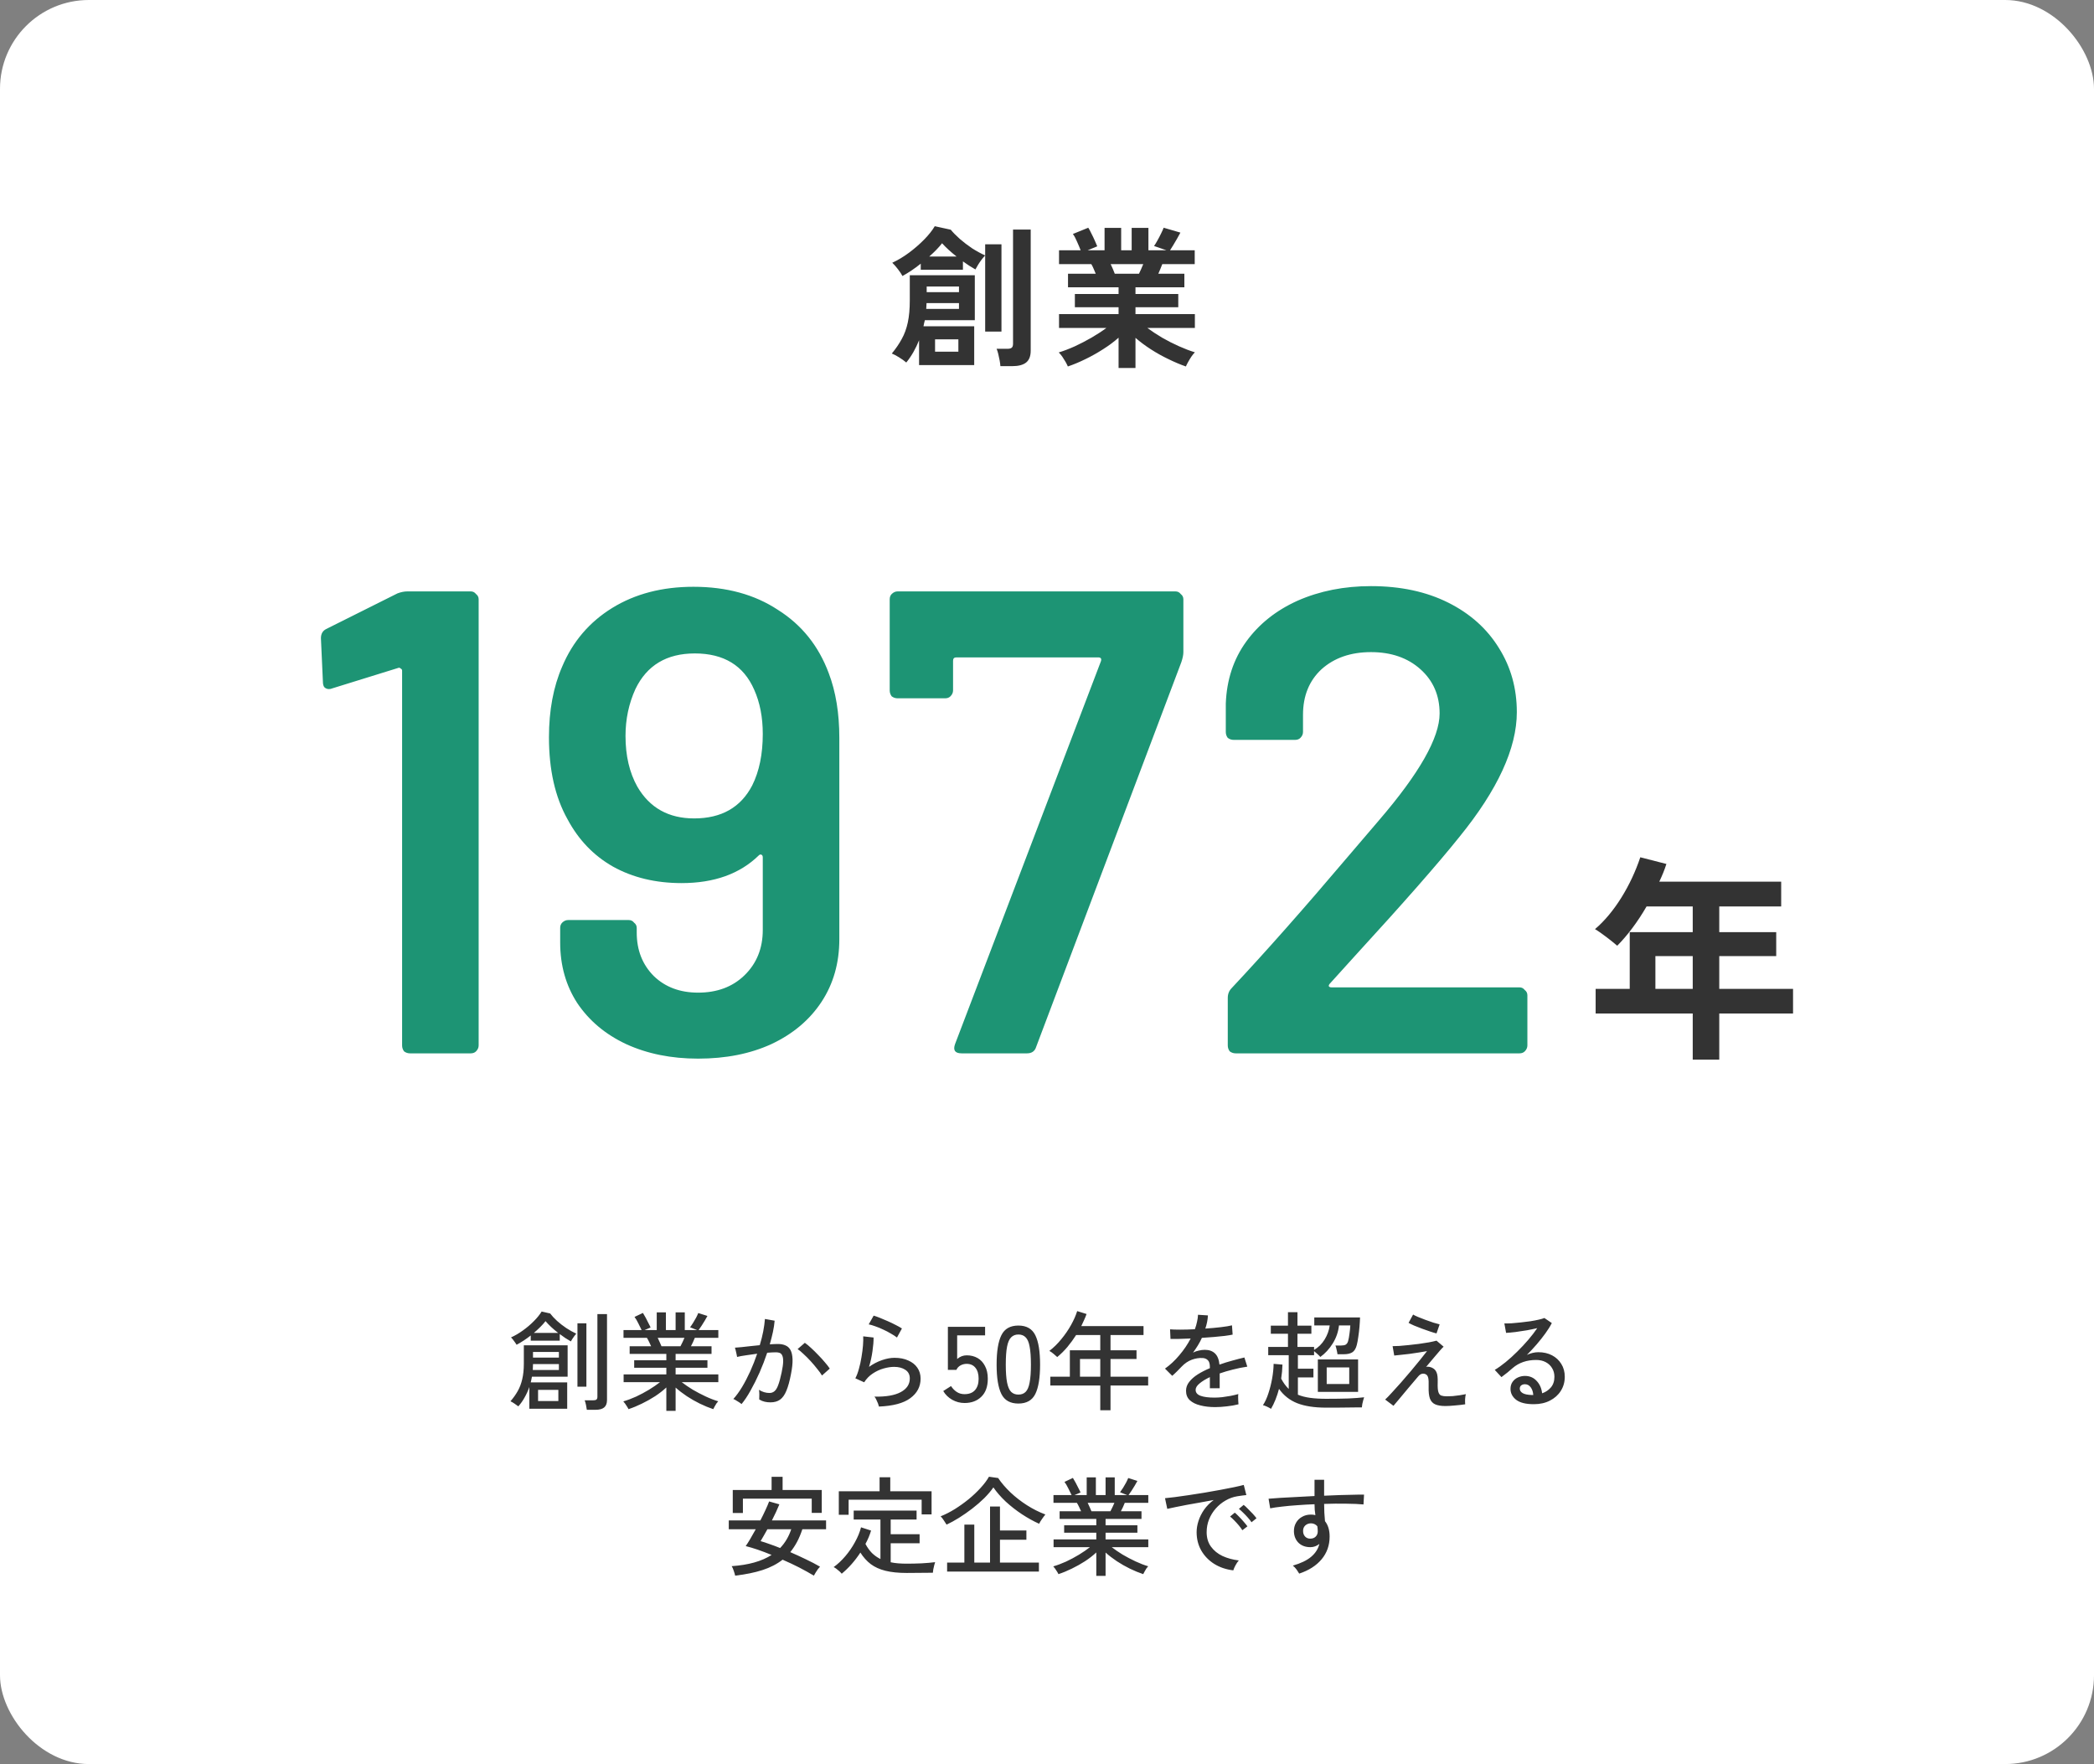
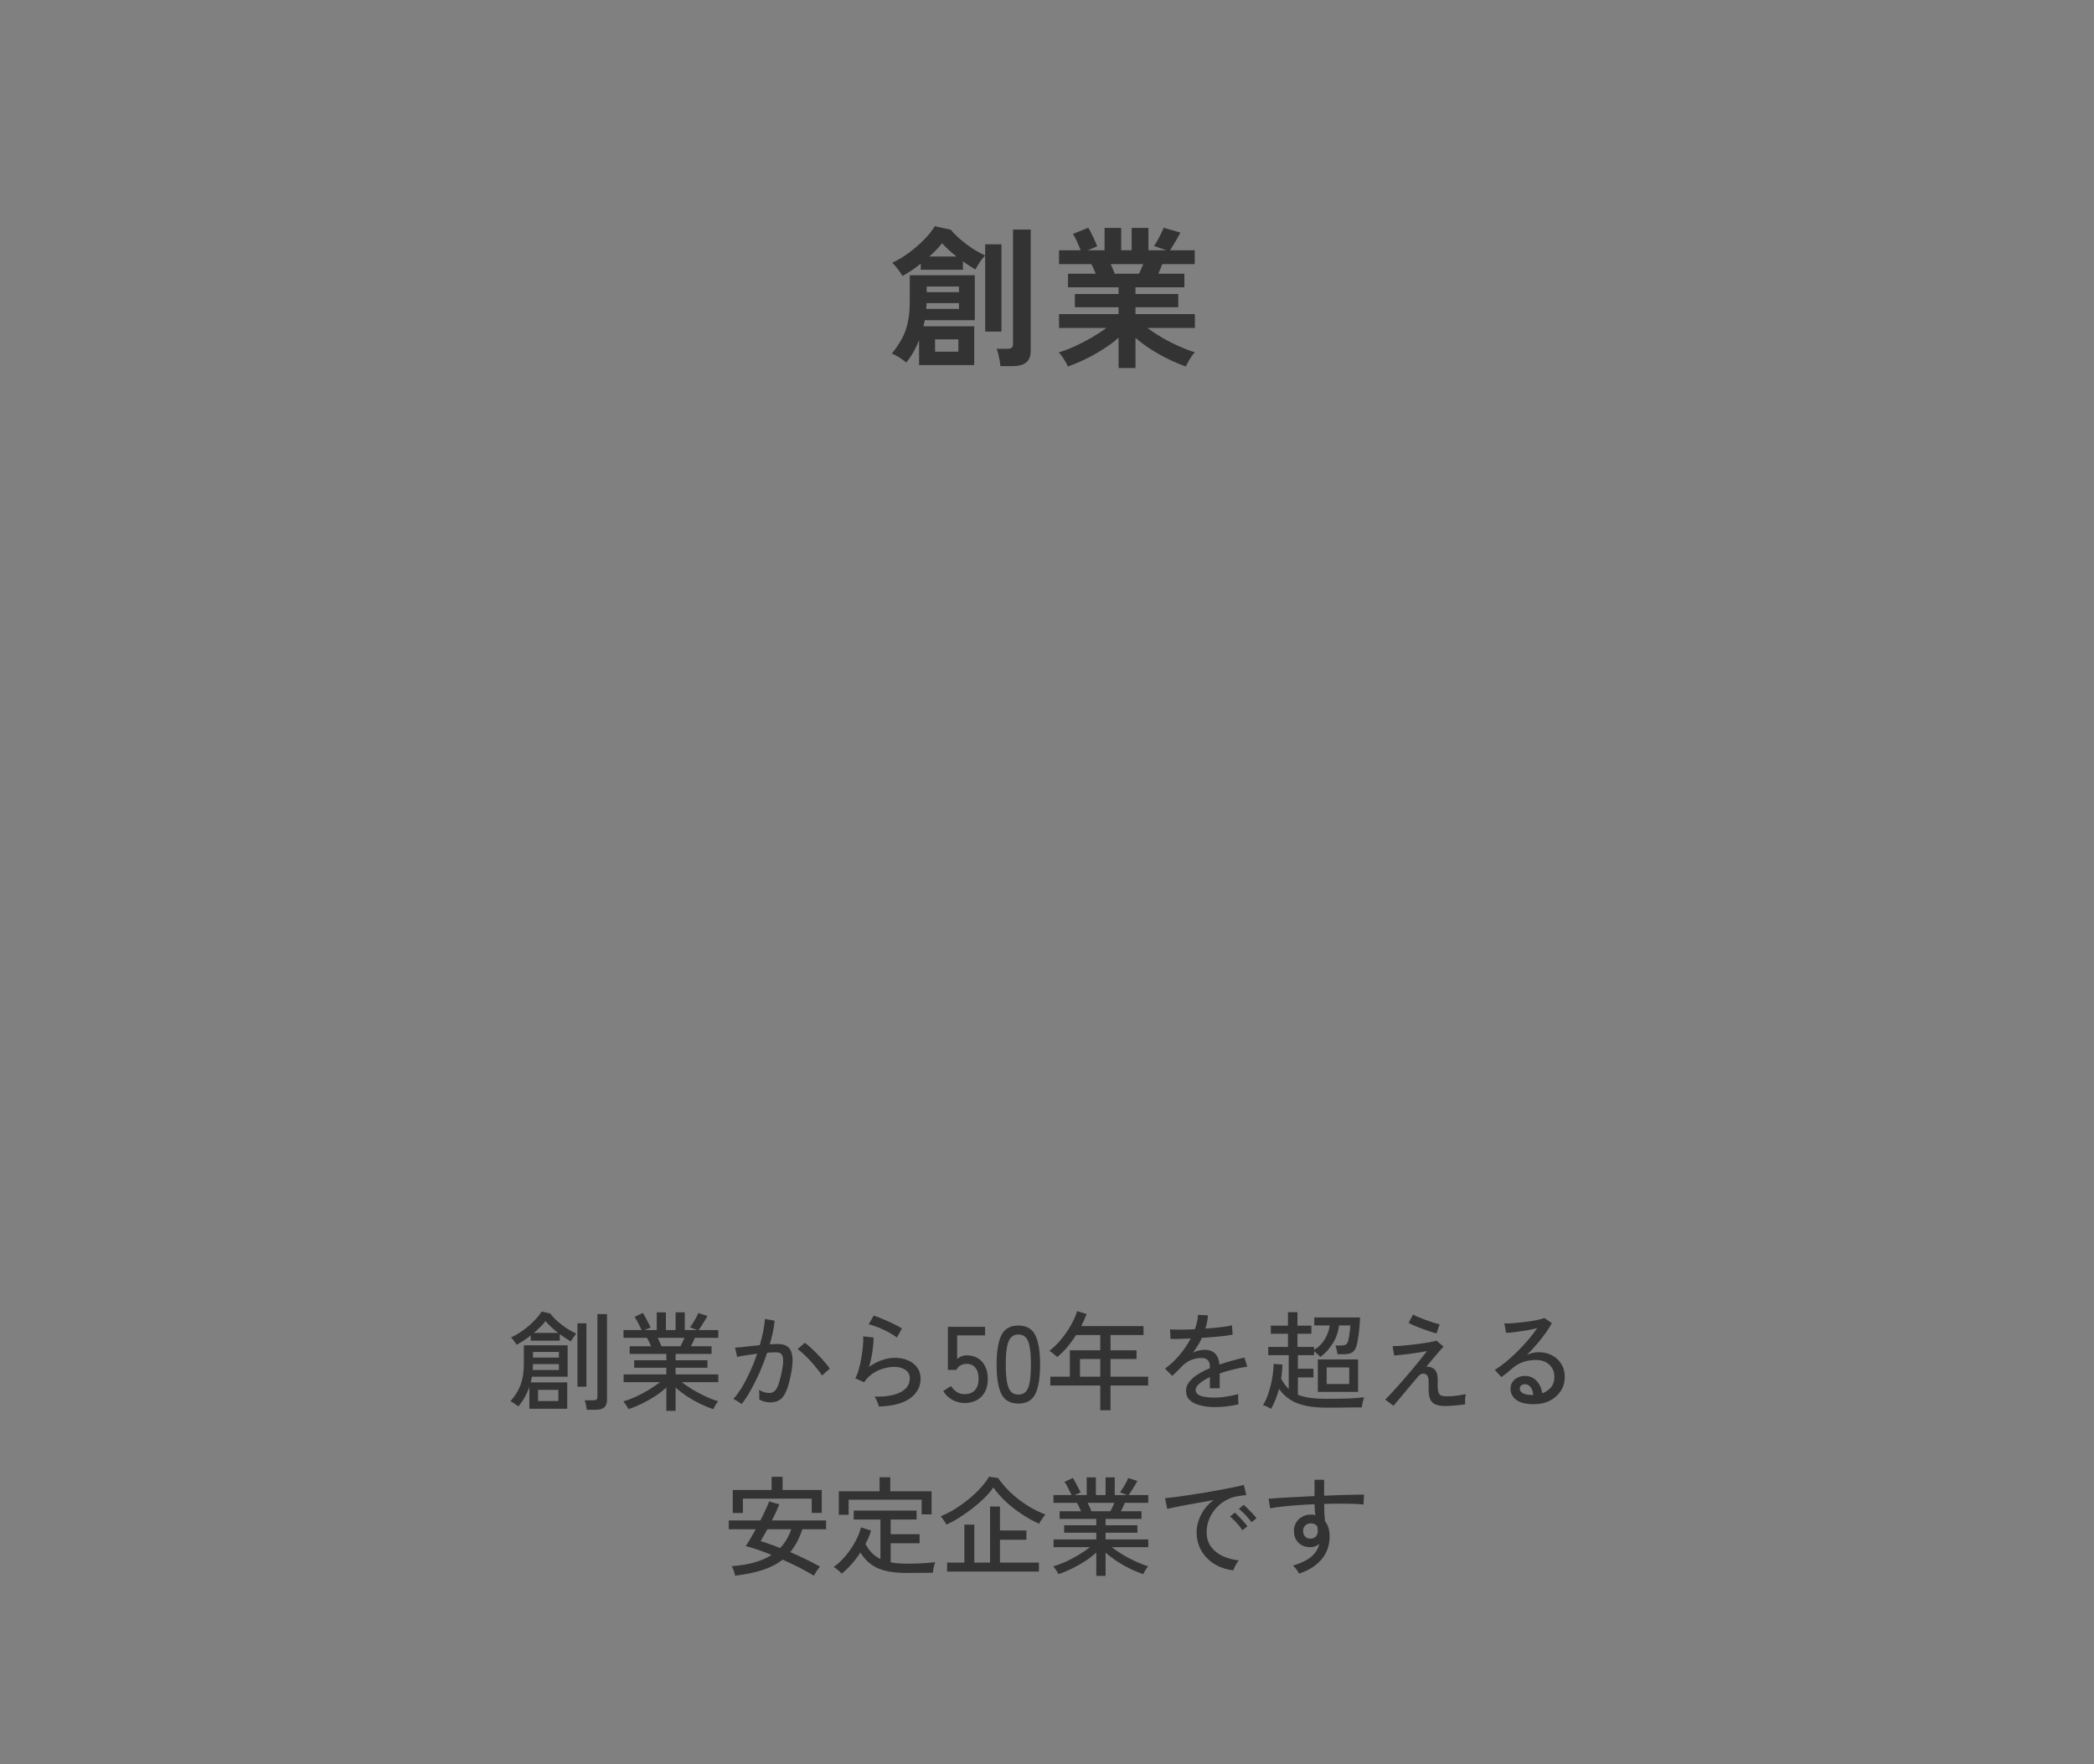
<svg xmlns="http://www.w3.org/2000/svg" width="330" height="278" viewBox="0 0 330 278" fill="none">
  <rect x="0" y="0" width="330" height="278" fill="#808080" stroke="none" />
-   <rect width="330" height="278" rx="14" fill="white" />
  <path d="M83.42 222.003V218.586C83.227 219.141 82.983 219.68 82.689 220.201C82.405 220.722 82.071 221.198 81.686 221.629C81.527 221.504 81.312 221.351 81.04 221.17C80.779 221 80.581 220.887 80.445 220.83C80.898 220.309 81.278 219.776 81.584 219.232C81.901 218.677 82.139 218.053 82.298 217.362C82.468 216.659 82.553 215.838 82.553 214.897V212.007H89.455V216.954H83.828C83.805 217.101 83.777 217.249 83.743 217.396C83.709 217.543 83.675 217.696 83.641 217.855H89.387V222.003H83.42ZM81.414 211.922C81.368 211.831 81.289 211.712 81.176 211.565C81.062 211.406 80.949 211.253 80.836 211.106C80.722 210.959 80.62 210.845 80.53 210.766C81.164 210.483 81.793 210.114 82.417 209.661C83.051 209.208 83.624 208.72 84.134 208.199C84.655 207.678 85.063 207.173 85.358 206.686L86.701 206.992C86.984 207.366 87.347 207.757 87.789 208.165C88.231 208.562 88.712 208.936 89.234 209.287C89.766 209.638 90.293 209.933 90.815 210.171C90.747 210.25 90.65 210.369 90.526 210.528C90.412 210.687 90.299 210.851 90.186 211.021C90.084 211.18 90.01 211.304 89.965 211.395C89.681 211.236 89.392 211.061 89.098 210.868C88.803 210.664 88.508 210.454 88.214 210.239V211.276H83.641V210.46C82.904 211.038 82.162 211.525 81.414 211.922ZM92.481 222.173C92.458 221.969 92.413 221.708 92.345 221.391C92.277 221.085 92.209 220.847 92.141 220.677H93.501C93.727 220.677 93.892 220.637 93.994 220.558C94.096 220.479 94.147 220.331 94.147 220.116V207.094H95.66V220.626C95.66 221.159 95.512 221.55 95.218 221.799C94.923 222.048 94.47 222.173 93.858 222.173H92.481ZM91.002 218.535V208.539H92.413V218.535H91.002ZM84.797 220.796H87.993V219.028H84.797V220.796ZM83.964 215.9H88.078V214.965H83.998C83.998 215.124 83.992 215.282 83.981 215.441C83.981 215.588 83.975 215.741 83.964 215.9ZM83.998 213.945H88.078V213.061H83.998V213.945ZM84.134 210.052H87.959C87.177 209.451 86.514 208.834 85.97 208.199C85.754 208.482 85.488 208.783 85.171 209.1C84.853 209.417 84.508 209.735 84.134 210.052ZM105.01 222.343V218.654C104.5 219.13 103.91 219.589 103.242 220.031C102.573 220.462 101.876 220.853 101.151 221.204C100.437 221.555 99.734 221.844 99.043 222.071C99.009 221.98 98.941 221.856 98.839 221.697C98.737 221.538 98.629 221.374 98.516 221.204C98.402 221.045 98.306 220.926 98.227 220.847C98.861 220.666 99.53 220.416 100.233 220.099C100.935 219.77 101.615 219.408 102.273 219.011C102.941 218.603 103.519 218.206 104.007 217.821H98.278V216.597H105.01V215.543H99.944V214.37H105.01V213.367H99.23V212.16H102.613C102.511 211.933 102.403 211.701 102.29 211.463C102.176 211.225 102.063 211.015 101.95 210.834H98.261V209.61H101.117C100.969 209.315 100.794 208.958 100.59 208.539C100.386 208.12 100.187 207.785 99.995 207.536L101.321 206.907C101.457 207.122 101.604 207.377 101.763 207.672C101.921 207.967 102.069 208.256 102.205 208.539C102.352 208.811 102.46 209.032 102.528 209.202L101.576 209.61H103.497V206.822H104.942V209.61H106.472V206.822H107.917V209.61H109.872L108.75 209.168C108.897 208.975 109.056 208.743 109.226 208.471C109.396 208.199 109.554 207.927 109.702 207.655C109.849 207.372 109.962 207.128 110.042 206.924L111.487 207.383C111.373 207.598 111.232 207.848 111.062 208.131C110.892 208.403 110.722 208.675 110.552 208.947C110.382 209.208 110.229 209.429 110.093 209.61H113.204V210.834H109.498C109.418 211.049 109.322 211.276 109.209 211.514C109.095 211.741 108.988 211.956 108.886 212.16H112.133V213.367H106.472V214.37H111.487V215.543H106.472V216.597H113.204V217.821H107.441C107.939 218.206 108.512 218.597 109.158 218.994C109.815 219.379 110.495 219.736 111.198 220.065C111.9 220.394 112.563 220.649 113.187 220.83C113.107 220.909 113.011 221.028 112.898 221.187C112.796 221.357 112.699 221.521 112.609 221.68C112.518 221.85 112.45 221.98 112.405 222.071C111.725 221.844 111.022 221.555 110.297 221.204C109.583 220.853 108.897 220.462 108.24 220.031C107.582 219.589 106.993 219.136 106.472 218.671V222.343H105.01ZM104.245 212.16H107.237C107.339 211.967 107.446 211.752 107.56 211.514C107.673 211.276 107.775 211.049 107.866 210.834H103.65C103.763 211.061 103.871 211.293 103.973 211.531C104.086 211.769 104.177 211.979 104.245 212.16ZM116.859 221.272C116.791 221.204 116.672 221.113 116.502 221C116.332 220.887 116.156 220.779 115.975 220.677C115.805 220.564 115.669 220.496 115.567 220.473C116.031 219.963 116.49 219.334 116.944 218.586C117.397 217.827 117.828 216.999 118.236 216.104C118.644 215.197 119.006 214.274 119.324 213.333C118.712 213.412 118.117 213.497 117.539 213.588C116.972 213.667 116.513 213.752 116.162 213.843C116.15 213.741 116.122 213.594 116.077 213.401C116.043 213.197 115.997 212.999 115.941 212.806C115.895 212.602 115.856 212.46 115.822 212.381C116.094 212.358 116.439 212.33 116.859 212.296C117.278 212.251 117.737 212.2 118.236 212.143C118.734 212.086 119.233 212.035 119.732 211.99C119.958 211.253 120.14 210.534 120.276 209.831C120.412 209.128 120.502 208.471 120.548 207.859L122.078 208.131C122.032 208.686 121.942 209.281 121.806 209.916C121.67 210.539 121.505 211.185 121.313 211.854C121.845 211.82 122.282 211.803 122.622 211.803C123.064 211.803 123.449 211.877 123.778 212.024C124.118 212.16 124.384 212.404 124.577 212.755C124.769 213.106 124.877 213.594 124.9 214.217C124.922 214.829 124.837 215.617 124.645 216.58C124.441 217.657 124.203 218.518 123.931 219.164C123.67 219.81 123.336 220.28 122.928 220.575C122.531 220.858 122.027 221 121.415 221C121.097 221 120.791 220.966 120.497 220.898C120.202 220.83 119.919 220.711 119.647 220.541C119.658 220.337 119.664 220.082 119.664 219.776C119.664 219.47 119.647 219.221 119.613 219.028C120.145 219.357 120.695 219.521 121.262 219.521C121.568 219.521 121.828 219.43 122.044 219.249C122.27 219.068 122.469 218.745 122.639 218.28C122.82 217.804 123.001 217.135 123.183 216.274C123.33 215.571 123.409 215.01 123.421 214.591C123.432 214.172 123.387 213.854 123.285 213.639C123.194 213.424 123.064 213.282 122.894 213.214C122.724 213.146 122.525 213.112 122.299 213.112C122.117 213.112 121.908 213.118 121.67 213.129C121.432 213.14 121.177 213.157 120.905 213.18C120.553 214.234 120.151 215.277 119.698 216.308C119.244 217.328 118.774 218.269 118.287 219.13C117.811 219.991 117.335 220.705 116.859 221.272ZM129.541 216.767C129.359 216.461 129.104 216.11 128.776 215.713C128.458 215.305 128.113 214.897 127.739 214.489C127.365 214.081 126.996 213.713 126.634 213.384C126.282 213.044 125.971 212.783 125.699 212.602L126.838 211.616C127.132 211.82 127.461 212.092 127.824 212.432C128.198 212.772 128.572 213.14 128.946 213.537C129.331 213.922 129.682 214.308 130 214.693C130.328 215.067 130.583 215.396 130.765 215.679L129.541 216.767ZM138.517 221.663C138.494 221.55 138.443 221.385 138.364 221.17C138.284 220.966 138.194 220.762 138.092 220.558C138.001 220.354 137.905 220.201 137.803 220.099C139.627 220.133 141.01 219.895 141.951 219.385C142.903 218.875 143.379 218.155 143.379 217.226C143.379 216.625 143.141 216.172 142.665 215.866C142.2 215.56 141.616 215.407 140.914 215.407C140.404 215.407 139.848 215.492 139.248 215.662C138.647 215.832 138.075 216.098 137.531 216.461C136.998 216.812 136.55 217.271 136.188 217.838L134.794 217.209C135.009 216.812 135.196 216.319 135.355 215.73C135.525 215.141 135.661 214.523 135.763 213.877C135.876 213.22 135.955 212.602 136.001 212.024C136.046 211.446 136.057 210.97 136.035 210.596L137.667 210.783C137.678 211.361 137.621 212.075 137.497 212.925C137.383 213.764 137.202 214.591 136.953 215.407C137.587 214.954 138.262 214.602 138.976 214.353C139.69 214.104 140.353 213.979 140.965 213.979C141.803 213.979 142.529 214.121 143.141 214.404C143.764 214.676 144.24 215.056 144.569 215.543C144.909 216.03 145.079 216.603 145.079 217.26C145.079 218.518 144.54 219.544 143.464 220.337C142.398 221.13 140.749 221.572 138.517 221.663ZM141.356 210.783C141.095 210.579 140.772 210.369 140.387 210.154C140.013 209.927 139.61 209.718 139.18 209.525C138.76 209.321 138.347 209.151 137.939 209.015C137.542 208.868 137.196 208.766 136.902 208.709L137.684 207.332C137.956 207.411 138.29 207.53 138.687 207.689C139.083 207.848 139.497 208.023 139.928 208.216C140.37 208.409 140.783 208.607 141.169 208.811C141.554 209.004 141.877 209.185 142.138 209.355L141.356 210.783ZM151.998 221.102C151.318 221.102 150.672 220.932 150.06 220.592C149.459 220.252 148.989 219.793 148.649 219.215L149.873 218.433C150.133 218.83 150.439 219.141 150.791 219.368C151.142 219.595 151.544 219.708 151.998 219.708C152.723 219.708 153.273 219.498 153.647 219.079C154.032 218.648 154.225 218.048 154.225 217.277C154.225 216.529 154.055 215.951 153.715 215.543C153.386 215.135 152.927 214.931 152.338 214.931C151.986 214.931 151.658 215.016 151.352 215.186C151.057 215.356 150.847 215.588 150.723 215.883H149.38V209.1H155.245V210.443H150.842V214.166C151.284 213.781 151.788 213.588 152.355 213.588C152.989 213.588 153.556 213.73 154.055 214.013C154.553 214.296 154.944 214.716 155.228 215.271C155.522 215.815 155.67 216.484 155.67 217.277C155.67 218.512 155.33 219.459 154.65 220.116C153.981 220.773 153.097 221.102 151.998 221.102ZM160.493 221.187C159.201 221.187 158.306 220.683 157.807 219.674C157.309 218.665 157.059 217.124 157.059 215.05C157.059 212.976 157.309 211.435 157.807 210.426C158.306 209.406 159.201 208.896 160.493 208.896C161.774 208.896 162.664 209.406 163.162 210.426C163.661 211.435 163.91 212.976 163.91 215.05C163.91 217.124 163.661 218.665 163.162 219.674C162.664 220.683 161.774 221.187 160.493 221.187ZM160.493 219.776C160.969 219.776 161.349 219.634 161.632 219.351C161.927 219.056 162.137 218.563 162.261 217.872C162.397 217.181 162.465 216.24 162.465 215.05C162.465 213.849 162.397 212.902 162.261 212.211C162.137 211.52 161.927 211.032 161.632 210.749C161.349 210.454 160.969 210.307 160.493 210.307C160.029 210.307 159.649 210.454 159.354 210.749C159.06 211.032 158.844 211.52 158.708 212.211C158.572 212.902 158.504 213.849 158.504 215.05C158.504 216.24 158.572 217.181 158.708 217.872C158.844 218.563 159.06 219.056 159.354 219.351C159.649 219.634 160.029 219.776 160.493 219.776ZM173.395 222.241V218.348H165.524V216.954H168.601V212.789H173.395V210.392H169.587C169.168 211.049 168.709 211.678 168.21 212.279C167.712 212.868 167.179 213.395 166.612 213.86C166.476 213.735 166.289 213.571 166.051 213.367C165.813 213.163 165.587 213.004 165.371 212.891C166.051 212.37 166.68 211.752 167.258 211.038C167.848 210.324 168.358 209.582 168.788 208.811C169.219 208.04 169.542 207.309 169.757 206.618L171.236 207.077C171.123 207.394 170.993 207.712 170.845 208.029C170.709 208.346 170.562 208.664 170.403 208.981H180.212V210.392H175.01V212.789H179.107V214.166H175.01V216.954H180.943V218.348H175.01V222.241H173.395ZM170.199 216.954H173.395V214.166H170.199V216.954ZM191.5 221.748C190.628 221.748 189.846 221.657 189.154 221.476C188.463 221.306 187.913 221.034 187.505 220.66C187.109 220.286 186.91 219.793 186.91 219.181C186.91 218.671 187.075 218.206 187.403 217.787C187.732 217.356 188.18 216.96 188.746 216.597C189.324 216.234 189.965 215.906 190.667 215.611V215.424C190.667 214.914 190.56 214.557 190.344 214.353C190.14 214.149 189.874 214.036 189.545 214.013C188.967 213.979 188.389 214.07 187.811 214.285C187.233 214.5 186.706 214.857 186.23 215.356C186.026 215.571 185.783 215.821 185.499 216.104C185.216 216.387 184.961 216.625 184.734 216.818L183.595 215.679C184.4 215.112 185.154 214.41 185.856 213.571C186.57 212.732 187.165 211.854 187.641 210.936C186.95 210.97 186.315 210.993 185.737 211.004C185.171 211.015 184.746 211.015 184.462 211.004L184.394 209.491C184.757 209.525 185.29 209.542 185.992 209.542C186.706 209.542 187.477 209.519 188.304 209.474C188.452 209.077 188.565 208.686 188.644 208.301C188.735 207.916 188.786 207.547 188.797 207.196L190.361 207.298C190.327 207.989 190.191 208.681 189.953 209.372C190.826 209.315 191.642 209.242 192.401 209.151C193.172 209.06 193.756 208.964 194.152 208.862L194.254 210.324C193.937 210.392 193.518 210.46 192.996 210.528C192.486 210.585 191.92 210.641 191.296 210.698C190.684 210.743 190.055 210.789 189.409 210.834C189.239 211.219 189.03 211.616 188.78 212.024C188.531 212.421 188.276 212.8 188.015 213.163C188.287 213.016 188.588 212.908 188.916 212.84C189.256 212.761 189.574 212.721 189.868 212.721C190.537 212.721 191.07 212.908 191.466 213.282C191.863 213.656 192.101 214.245 192.18 215.05C192.849 214.812 193.523 214.602 194.203 214.421C194.895 214.228 195.529 214.064 196.107 213.928L196.566 215.373C195.784 215.486 195.025 215.639 194.288 215.832C193.552 216.013 192.86 216.217 192.214 216.444V218.773H190.667V217.022C189.999 217.339 189.455 217.674 189.035 218.025C188.627 218.365 188.423 218.699 188.423 219.028C188.423 219.459 188.678 219.77 189.188 219.963C189.71 220.156 190.446 220.252 191.398 220.252C191.761 220.252 192.163 220.229 192.605 220.184C193.047 220.127 193.489 220.059 193.931 219.98C194.385 219.889 194.793 219.793 195.155 219.691C195.133 219.793 195.121 219.946 195.121 220.15C195.121 220.343 195.127 220.541 195.138 220.745C195.15 220.949 195.161 221.113 195.172 221.238C195.172 221.272 195.172 221.295 195.172 221.306C194.606 221.453 193.994 221.561 193.336 221.629C192.679 221.708 192.067 221.748 191.5 221.748ZM200.306 222.02C200.17 221.929 199.961 221.816 199.677 221.68C199.405 221.555 199.19 221.476 199.031 221.442C199.36 220.955 199.643 220.343 199.881 219.606C200.131 218.858 200.329 218.076 200.476 217.26C200.624 216.433 200.703 215.656 200.714 214.931L202.108 215.05C202.097 215.424 202.074 215.798 202.04 216.172C202.006 216.535 201.961 216.897 201.904 217.26C202.233 217.895 202.63 218.439 203.094 218.892V213.571H199.864V212.262H202.975V210.188H200.272V208.913H202.975V206.788H204.471V208.913H206.664V210.188H204.471V212.262H207.089V212.738C207.769 212.341 208.325 211.792 208.755 211.089C209.186 210.386 209.452 209.65 209.554 208.879H207.123V207.621H214.331C214.32 208.052 214.292 208.539 214.246 209.083C214.201 209.627 214.139 210.154 214.059 210.664C213.991 211.174 213.912 211.605 213.821 211.956C213.674 212.534 213.43 212.925 213.09 213.129C212.762 213.322 212.32 213.418 211.764 213.418H210.778C210.756 213.225 210.71 212.987 210.642 212.704C210.586 212.421 210.523 212.2 210.455 212.041H211.356C211.674 212.041 211.912 211.996 212.07 211.905C212.24 211.803 212.365 211.627 212.444 211.378C212.535 211.061 212.609 210.67 212.665 210.205C212.733 209.74 212.779 209.298 212.801 208.879H211.016C210.903 209.899 210.574 210.845 210.03 211.718C209.486 212.591 208.835 213.299 208.075 213.843C207.985 213.73 207.832 213.577 207.616 213.384C207.412 213.191 207.237 213.038 207.089 212.925V213.571H204.539V215.696H206.987V217.073H204.539V219.793C205.083 220.02 205.718 220.184 206.443 220.286C207.18 220.388 208.03 220.439 208.993 220.439C210.353 220.439 211.521 220.422 212.495 220.388C213.481 220.343 214.309 220.28 214.977 220.201C214.943 220.28 214.898 220.428 214.841 220.643C214.785 220.847 214.734 221.057 214.688 221.272C214.654 221.499 214.632 221.674 214.62 221.799C214.337 221.799 213.969 221.799 213.515 221.799C213.062 221.81 212.575 221.816 212.053 221.816C211.532 221.827 211.005 221.833 210.472 221.833C209.94 221.833 209.447 221.833 208.993 221.833C207.146 221.833 205.627 221.601 204.437 221.136C203.259 220.671 202.301 219.918 201.564 218.875C201.247 220.076 200.828 221.125 200.306 222.02ZM207.684 219.351V214.234H214.025V219.351H207.684ZM209.078 218.11H212.631V215.492H209.078V218.11ZM227.778 221.578C227.121 221.578 226.594 221.493 226.197 221.323C225.801 221.153 225.517 220.847 225.347 220.405C225.189 219.963 225.121 219.345 225.143 218.552C225.166 217.883 225.143 217.407 225.075 217.124C225.007 216.841 224.871 216.654 224.667 216.563C224.237 216.37 223.84 216.495 223.477 216.937C222.933 217.583 222.401 218.212 221.879 218.824C221.369 219.436 220.916 219.98 220.519 220.456C220.123 220.932 219.817 221.295 219.601 221.544L218.292 220.558C218.564 220.309 218.916 219.946 219.346 219.47C219.788 218.994 220.27 218.461 220.791 217.872C221.313 217.283 221.834 216.676 222.355 216.053C222.877 215.43 223.358 214.846 223.8 214.302C224.242 213.758 224.605 213.299 224.888 212.925C224.514 212.993 224.078 213.067 223.579 213.146C223.092 213.225 222.593 213.299 222.083 213.367C221.573 213.424 221.109 213.475 220.689 213.52C220.27 213.565 219.947 213.599 219.72 213.622L219.465 212.143C219.726 212.143 220.077 212.132 220.519 212.109C220.973 212.075 221.466 212.03 221.998 211.973C222.531 211.916 223.069 211.854 223.613 211.786C224.169 211.707 224.684 211.627 225.16 211.548C225.648 211.457 226.056 211.367 226.384 211.276L227.506 212.228C227.382 212.33 227.178 212.545 226.894 212.874C226.611 213.191 226.282 213.577 225.908 214.03C225.534 214.472 225.143 214.937 224.735 215.424C224.871 215.367 225.047 215.362 225.262 215.407C225.489 215.452 225.67 215.52 225.806 215.611C226.078 215.758 226.277 215.991 226.401 216.308C226.537 216.614 226.594 217.147 226.571 217.906C226.549 218.563 226.583 219.045 226.673 219.351C226.764 219.657 226.917 219.85 227.132 219.929C227.359 220.008 227.648 220.048 227.999 220.048C228.271 220.048 228.589 220.037 228.951 220.014C229.325 219.98 229.694 219.935 230.056 219.878C230.43 219.821 230.748 219.765 231.008 219.708C230.952 219.889 230.912 220.15 230.889 220.49C230.878 220.83 230.884 221.102 230.906 221.306C230.396 221.385 229.847 221.448 229.257 221.493C228.668 221.55 228.175 221.578 227.778 221.578ZM226.384 210.137C226.146 210.08 225.823 209.984 225.415 209.848C225.007 209.712 224.571 209.559 224.106 209.389C223.653 209.219 223.234 209.055 222.848 208.896C222.463 208.726 222.174 208.584 221.981 208.471L222.695 207.162C222.854 207.264 223.109 207.389 223.46 207.536C223.812 207.683 224.203 207.836 224.633 207.995C225.064 208.154 225.483 208.301 225.891 208.437C226.299 208.562 226.628 208.652 226.877 208.709L226.384 210.137ZM241.718 221.289C240.46 221.289 239.531 221.057 238.93 220.592C238.341 220.127 238.046 219.555 238.046 218.875C238.046 218.444 238.154 218.076 238.369 217.77C238.585 217.464 238.868 217.232 239.219 217.073C239.571 216.914 239.939 216.835 240.324 216.835C241.072 216.835 241.684 217.096 242.16 217.617C242.648 218.127 242.937 218.779 243.027 219.572C243.571 219.391 244.03 219.085 244.404 218.654C244.778 218.212 244.965 217.651 244.965 216.971C244.965 216.45 244.841 215.991 244.591 215.594C244.353 215.197 244.019 214.886 243.588 214.659C243.158 214.432 242.659 214.319 242.092 214.319C240.608 214.319 239.372 214.744 238.386 215.594C238.182 215.775 237.91 216.008 237.57 216.291C237.23 216.563 236.913 216.807 236.618 217.022L235.564 215.883C236.097 215.566 236.669 215.158 237.281 214.659C237.893 214.16 238.5 213.611 239.1 213.01C239.712 212.409 240.29 211.792 240.834 211.157C241.378 210.522 241.854 209.905 242.262 209.304C241.786 209.417 241.242 209.531 240.63 209.644C240.018 209.746 239.418 209.837 238.828 209.916C238.25 209.984 237.757 210.029 237.349 210.052L237.077 208.556C237.383 208.567 237.763 208.562 238.216 208.539C238.681 208.505 239.168 208.46 239.678 208.403C240.2 208.346 240.704 208.284 241.191 208.216C241.69 208.137 242.132 208.052 242.517 207.961C242.914 207.87 243.203 207.785 243.384 207.706L244.557 208.505C244.297 209.015 243.957 209.559 243.537 210.137C243.129 210.704 242.676 211.276 242.177 211.854C241.679 212.432 241.163 212.987 240.63 213.52C240.891 213.395 241.18 213.293 241.497 213.214C241.815 213.135 242.121 213.095 242.415 213.095C243.243 213.095 243.968 213.259 244.591 213.588C245.215 213.917 245.702 214.37 246.053 214.948C246.416 215.526 246.597 216.2 246.597 216.971C246.597 217.798 246.388 218.541 245.968 219.198C245.56 219.844 244.988 220.354 244.251 220.728C243.526 221.102 242.682 221.289 241.718 221.289ZM241.429 219.844H241.633C241.599 219.345 241.463 218.937 241.225 218.62C240.987 218.303 240.687 218.144 240.324 218.144C240.086 218.144 239.888 218.206 239.729 218.331C239.582 218.444 239.508 218.614 239.508 218.841C239.508 219.124 239.656 219.357 239.95 219.538C240.245 219.719 240.738 219.821 241.429 219.844ZM115.853 248.309C115.819 248.116 115.745 247.861 115.632 247.544C115.53 247.227 115.422 246.983 115.309 246.813C117.961 246.632 120.058 246.042 121.599 245.045C120.058 244.41 118.698 243.946 117.519 243.651C117.734 243.345 117.978 242.96 118.25 242.495C118.533 242.019 118.817 241.52 119.1 240.999H114.85V239.605H119.831C120.126 239.038 120.392 238.494 120.63 237.973C120.879 237.44 121.072 236.987 121.208 236.613L122.823 237.072C122.676 237.435 122.5 237.837 122.296 238.279C122.092 238.71 121.877 239.152 121.65 239.605H130.184V240.999H126.444C126.206 241.724 125.928 242.387 125.611 242.988C125.294 243.577 124.937 244.116 124.54 244.603C125.379 244.966 126.206 245.345 127.022 245.742C127.838 246.127 128.575 246.513 129.232 246.898C129.141 246.989 129.028 247.119 128.892 247.289C128.767 247.47 128.648 247.652 128.535 247.833C128.422 248.014 128.331 248.173 128.263 248.309C127.56 247.89 126.784 247.459 125.934 247.017C125.084 246.586 124.217 246.178 123.333 245.793C122.449 246.484 121.395 247.028 120.171 247.425C118.947 247.822 117.508 248.116 115.853 248.309ZM115.479 238.432V234.811H121.599V232.737H123.333V234.811H129.504V238.415H127.923V236.171H117.077V238.432H115.479ZM122.942 243.957C123.724 243.141 124.308 242.155 124.693 240.999H120.936C120.732 241.384 120.534 241.736 120.341 242.053C120.16 242.37 120.001 242.642 119.865 242.869C120.307 242.994 120.789 243.152 121.31 243.345C121.843 243.526 122.387 243.73 122.942 243.957ZM132.649 248.003C132.57 247.901 132.451 247.776 132.292 247.629C132.133 247.493 131.969 247.357 131.799 247.221C131.64 247.096 131.499 247.011 131.374 246.966C132.02 246.501 132.632 245.929 133.21 245.249C133.799 244.558 134.309 243.815 134.74 243.022C135.182 242.229 135.499 241.452 135.692 240.693L137.273 241.203C137.171 241.554 137.046 241.906 136.899 242.257C136.752 242.608 136.582 242.96 136.389 243.311C136.684 243.866 137.024 244.342 137.409 244.739C137.806 245.124 138.253 245.442 138.752 245.691V239.469H134.536V238.058H144.447V239.469H140.367V241.781H144.923V243.209H140.367V246.201C140.741 246.28 141.138 246.337 141.557 246.371C141.988 246.405 142.435 246.422 142.9 246.422C143.625 246.422 144.396 246.405 145.212 246.371C146.028 246.326 146.748 246.263 147.371 246.184C147.337 246.263 147.292 246.416 147.235 246.643C147.178 246.858 147.127 247.079 147.082 247.306C147.048 247.544 147.025 247.725 147.014 247.85C146.436 247.861 145.773 247.867 145.025 247.867C144.277 247.878 143.569 247.884 142.9 247.884C141.585 247.884 140.469 247.771 139.551 247.544C138.633 247.317 137.857 246.966 137.222 246.49C136.599 246.014 136.055 245.408 135.59 244.671C134.74 245.974 133.76 247.085 132.649 248.003ZM132.19 238.721V235.015H138.616V232.805H140.299V235.015H146.81V238.653H145.246V236.341H133.737V238.721H132.19ZM149.258 247.663V246.252H151.978V240.268H153.542V246.252H156.024V237.412H157.588V241.186H161.753V242.648H157.588V246.252H163.725V247.663H149.258ZM149.173 240.268C149.037 240.041 148.89 239.815 148.731 239.588C148.584 239.35 148.419 239.14 148.238 238.959C148.952 238.676 149.689 238.302 150.448 237.837C151.207 237.361 151.938 236.84 152.641 236.273C153.344 235.695 153.973 235.1 154.528 234.488C155.095 233.876 155.537 233.287 155.854 232.72L157.299 232.924C157.82 233.695 158.472 234.454 159.254 235.202C160.036 235.939 160.897 236.607 161.838 237.208C162.779 237.809 163.748 238.296 164.745 238.67C164.575 238.874 164.394 239.118 164.201 239.401C164.008 239.673 163.861 239.917 163.759 240.132C162.875 239.735 161.974 239.237 161.056 238.636C160.149 238.035 159.299 237.372 158.506 236.647C157.724 235.91 157.072 235.162 156.551 234.403C156.166 234.958 155.684 235.525 155.106 236.103C154.528 236.67 153.893 237.219 153.202 237.752C152.522 238.273 151.831 238.755 151.128 239.197C150.437 239.628 149.785 239.985 149.173 240.268ZM172.769 248.343V244.654C172.259 245.13 171.67 245.589 171.001 246.031C170.332 246.462 169.635 246.853 168.91 247.204C168.196 247.555 167.493 247.844 166.802 248.071C166.768 247.98 166.7 247.856 166.598 247.697C166.496 247.538 166.388 247.374 166.275 247.204C166.162 247.045 166.065 246.926 165.986 246.847C166.621 246.666 167.289 246.416 167.992 246.099C168.695 245.77 169.375 245.408 170.032 245.011C170.701 244.603 171.279 244.206 171.766 243.821H166.037V242.597H172.769V241.543H167.703V240.37H172.769V239.367H166.989V238.16H170.372C170.27 237.933 170.162 237.701 170.049 237.463C169.936 237.225 169.822 237.015 169.709 236.834H166.02V235.61H168.876C168.729 235.315 168.553 234.958 168.349 234.539C168.145 234.12 167.947 233.785 167.754 233.536L169.08 232.907C169.216 233.122 169.363 233.377 169.522 233.672C169.681 233.967 169.828 234.256 169.964 234.539C170.111 234.811 170.219 235.032 170.287 235.202L169.335 235.61H171.256V232.822H172.701V235.61H174.231V232.822H175.676V235.61H177.631L176.509 235.168C176.656 234.975 176.815 234.743 176.985 234.471C177.155 234.199 177.314 233.927 177.461 233.655C177.608 233.372 177.722 233.128 177.801 232.924L179.246 233.383C179.133 233.598 178.991 233.848 178.821 234.131C178.651 234.403 178.481 234.675 178.311 234.947C178.141 235.208 177.988 235.429 177.852 235.61H180.963V236.834H177.257C177.178 237.049 177.081 237.276 176.968 237.514C176.855 237.741 176.747 237.956 176.645 238.16H179.892V239.367H174.231V240.37H179.246V241.543H174.231V242.597H180.963V243.821H175.2C175.699 244.206 176.271 244.597 176.917 244.994C177.574 245.379 178.254 245.736 178.957 246.065C179.66 246.394 180.323 246.649 180.946 246.83C180.867 246.909 180.77 247.028 180.657 247.187C180.555 247.357 180.459 247.521 180.368 247.68C180.277 247.85 180.209 247.98 180.164 248.071C179.484 247.844 178.781 247.555 178.056 247.204C177.342 246.853 176.656 246.462 175.999 246.031C175.342 245.589 174.752 245.136 174.231 244.671V248.343H172.769ZM172.004 238.16H174.996C175.098 237.967 175.206 237.752 175.319 237.514C175.432 237.276 175.534 237.049 175.625 236.834H171.409C171.522 237.061 171.63 237.293 171.732 237.531C171.845 237.769 171.936 237.979 172.004 238.16ZM194.359 247.476C193.226 247.34 192.223 247 191.35 246.456C190.489 245.912 189.809 245.209 189.31 244.348C188.823 243.487 188.579 242.523 188.579 241.458C188.579 240.891 188.675 240.308 188.868 239.707C189.061 239.095 189.355 238.5 189.752 237.922C190.16 237.344 190.664 236.834 191.265 236.392C190.562 236.517 189.848 236.647 189.123 236.783C188.398 236.908 187.695 237.032 187.015 237.157C186.346 237.282 185.746 237.401 185.213 237.514C184.68 237.616 184.261 237.707 183.955 237.786L183.598 236.103C183.972 236.069 184.482 236.012 185.128 235.933C185.774 235.854 186.499 235.752 187.304 235.627C188.109 235.502 188.942 235.372 189.803 235.236C190.664 235.089 191.497 234.941 192.302 234.794C193.107 234.647 193.832 234.505 194.478 234.369C195.124 234.233 195.634 234.114 196.008 234.012L196.416 235.61C196.269 235.621 196.07 235.644 195.821 235.678C195.583 235.712 195.311 235.752 195.005 235.797C194.359 235.899 193.741 236.12 193.152 236.46C192.574 236.789 192.058 237.208 191.605 237.718C191.152 238.228 190.795 238.806 190.534 239.452C190.285 240.087 190.16 240.755 190.16 241.458C190.16 242.353 190.387 243.113 190.84 243.736C191.293 244.359 191.9 244.852 192.659 245.215C193.43 245.566 194.285 245.799 195.226 245.912C195.045 246.116 194.869 246.377 194.699 246.694C194.529 247.011 194.416 247.272 194.359 247.476ZM197.232 239.894C197.085 239.667 196.892 239.424 196.654 239.163C196.416 238.891 196.172 238.636 195.923 238.398C195.674 238.149 195.447 237.945 195.243 237.786L195.991 237.157C196.172 237.293 196.393 237.497 196.654 237.769C196.926 238.03 197.187 238.296 197.436 238.568C197.685 238.84 197.878 239.072 198.014 239.265L197.232 239.894ZM195.787 241.152C195.64 240.914 195.453 240.659 195.226 240.387C194.999 240.115 194.761 239.854 194.512 239.605C194.274 239.356 194.053 239.152 193.849 238.993L194.597 238.381C194.778 238.528 194.999 238.738 195.26 239.01C195.521 239.271 195.77 239.543 196.008 239.826C196.257 240.109 196.45 240.347 196.586 240.54L195.787 241.152ZM204.746 247.986C204.644 247.816 204.508 247.606 204.338 247.357C204.168 247.119 203.97 246.909 203.743 246.728C205.001 246.365 205.964 245.901 206.633 245.334C207.302 244.767 207.732 244.093 207.925 243.311C207.494 243.651 207.024 243.821 206.514 243.821C205.743 243.821 205.12 243.594 204.644 243.141C204.179 242.676 203.936 242.081 203.913 241.356C203.902 240.846 204.009 240.393 204.236 239.996C204.463 239.588 204.78 239.271 205.188 239.044C205.596 238.806 206.061 238.687 206.582 238.687C206.707 238.687 206.826 238.693 206.939 238.704C207.064 238.715 207.183 238.738 207.296 238.772C207.262 238.511 207.228 238.239 207.194 237.956C207.171 237.661 207.16 237.361 207.16 237.055C206.231 237.089 205.324 237.14 204.44 237.208C203.567 237.265 202.763 237.338 202.026 237.429C201.289 237.508 200.672 237.599 200.173 237.701L199.918 236.188C200.371 236.143 200.972 236.097 201.72 236.052C202.479 236.007 203.329 235.961 204.27 235.916C205.211 235.859 206.174 235.808 207.16 235.763V233.196H208.673V235.712C209.534 235.667 210.362 235.633 211.155 235.61C211.96 235.587 212.691 235.57 213.348 235.559C214.005 235.536 214.544 235.531 214.963 235.542L214.878 237.089C214.187 237.021 213.286 236.981 212.175 236.97C211.076 236.947 209.908 236.959 208.673 237.004C208.673 237.446 208.684 237.905 208.707 238.381C208.741 238.846 208.775 239.293 208.809 239.724C209.296 240.336 209.54 241.141 209.54 242.138C209.54 243.532 209.115 244.733 208.265 245.742C207.426 246.739 206.253 247.487 204.746 247.986ZM206.531 242.478C206.871 242.467 207.143 242.359 207.347 242.155C207.562 241.94 207.67 241.668 207.67 241.339C207.67 241.214 207.664 241.084 207.653 240.948C207.642 240.812 207.625 240.67 207.602 240.523C207.33 240.217 206.996 240.064 206.599 240.064C206.248 240.064 205.947 240.177 205.698 240.404C205.46 240.631 205.347 240.925 205.358 241.288C205.358 241.639 205.466 241.928 205.681 242.155C205.896 242.382 206.18 242.489 206.531 242.478Z" fill="#333333" />
  <path d="M144.84 57.536V53.624C144.584 54.264 144.288 54.88 143.952 55.472C143.616 56.064 143.24 56.616 142.824 57.128C142.504 56.856 142.112 56.576 141.648 56.288C141.2 56.016 140.832 55.824 140.544 55.712C141.168 54.96 141.688 54.2 142.104 53.432C142.536 52.664 142.856 51.792 143.064 50.816C143.272 49.84 143.376 48.688 143.376 47.36V43.376H153.624V50.456H145.752C145.72 50.616 145.68 50.776 145.632 50.936C145.6 51.096 145.568 51.256 145.536 51.416H153.528V57.536H144.84ZM142.224 43.496C142.064 43.192 141.824 42.832 141.504 42.416C141.184 42 140.888 41.664 140.616 41.408C141.512 40.992 142.392 40.464 143.256 39.824C144.136 39.168 144.936 38.472 145.656 37.736C146.376 37 146.928 36.304 147.312 35.648L149.832 36.2C150.2 36.648 150.68 37.136 151.272 37.664C151.864 38.176 152.504 38.664 153.192 39.128C153.896 39.576 154.584 39.952 155.256 40.256V38.504H157.824V52.256H155.256V40.256C155.096 40.416 154.912 40.632 154.704 40.904C154.496 41.176 154.304 41.456 154.128 41.744C153.952 42.032 153.816 42.272 153.72 42.464C153.064 42.096 152.408 41.672 151.752 41.192V42.512H145.104V41.552C144.624 41.936 144.136 42.296 143.64 42.632C143.16 42.952 142.688 43.24 142.224 43.496ZM157.656 57.704C157.64 57.448 157.6 57.144 157.536 56.792C157.472 56.456 157.4 56.12 157.32 55.784C157.24 55.448 157.152 55.176 157.056 54.968H158.76C159.08 54.968 159.304 54.912 159.432 54.8C159.576 54.688 159.648 54.48 159.648 54.176V36.176H162.432V55.256C162.432 56.12 162.192 56.744 161.712 57.128C161.232 57.512 160.496 57.704 159.504 57.704H157.656ZM147.36 55.424H151.032V53.48H147.36V55.424ZM145.968 48.68H151.128V47.768H146.016C146.016 47.928 146.008 48.088 145.992 48.248C145.992 48.392 145.984 48.536 145.968 48.68ZM146.04 46.04H151.128V45.152H146.04V46.04ZM146.448 40.424H150.744C149.848 39.72 149.088 39.024 148.464 38.336C147.968 38.976 147.296 39.672 146.448 40.424ZM176.28 57.992V53.216C175.56 53.856 174.744 54.464 173.832 55.04C172.936 55.616 172.008 56.136 171.048 56.6C170.104 57.064 169.184 57.448 168.288 57.752C168.208 57.56 168.088 57.32 167.928 57.032C167.768 56.76 167.592 56.48 167.4 56.192C167.208 55.92 167.024 55.704 166.848 55.544C167.632 55.304 168.472 54.984 169.368 54.584C170.264 54.168 171.144 53.712 172.008 53.216C172.888 52.704 173.672 52.192 174.36 51.68H166.896V49.496H176.28V48.416H169.392V46.328H176.28V45.272H168.312V43.136H172.68C172.568 42.864 172.456 42.6 172.344 42.344C172.232 42.072 172.112 41.832 171.984 41.624H166.896V39.44H170.304C170.144 39.024 169.952 38.568 169.728 38.072C169.52 37.576 169.304 37.176 169.08 36.872L171.504 35.888C171.664 36.128 171.832 36.44 172.008 36.824C172.2 37.192 172.376 37.56 172.536 37.928C172.696 38.28 172.824 38.576 172.92 38.816L171.408 39.44H174.072V35.912H176.688V39.44H178.344V35.912H180.984V39.44H183.816L181.872 38.768C182.032 38.544 182.208 38.256 182.4 37.904C182.608 37.536 182.8 37.168 182.976 36.8C183.168 36.416 183.304 36.112 183.384 35.888L186.024 36.656C185.88 36.928 185.704 37.248 185.496 37.616C185.288 37.984 185.08 38.336 184.872 38.672C184.68 38.992 184.52 39.248 184.392 39.44H188.28V41.624H183.168C182.96 42.168 182.752 42.672 182.544 43.136H186.648V45.272H178.944V46.328H185.688V48.416H178.944V49.496H188.304V51.68H180.816C181.504 52.192 182.28 52.704 183.144 53.216C184.008 53.712 184.888 54.16 185.784 54.56C186.68 54.96 187.52 55.28 188.304 55.52C188.144 55.68 187.968 55.896 187.776 56.168C187.584 56.456 187.408 56.744 187.248 57.032C187.088 57.32 186.968 57.56 186.888 57.752C186.008 57.448 185.096 57.064 184.152 56.6C183.208 56.152 182.288 55.64 181.392 55.064C180.496 54.488 179.68 53.88 178.944 53.24V57.992H176.28ZM175.68 43.136H179.496C179.608 42.912 179.72 42.672 179.832 42.416C179.944 42.144 180.056 41.88 180.168 41.624H175.032C175.16 41.88 175.28 42.144 175.392 42.416C175.504 42.688 175.6 42.928 175.68 43.136Z" fill="#333333" />
-   <path d="M62.64 93.512C63.195 93.304 63.715 93.2 64.2 93.2H74.184C74.531 93.2 74.808 93.339 75.016 93.616C75.293 93.824 75.432 94.101 75.432 94.448V164.752C75.432 165.099 75.293 165.411 75.016 165.688C74.808 165.896 74.531 166 74.184 166H64.616C64.269 166 63.957 165.896 63.68 165.688C63.472 165.411 63.368 165.099 63.368 164.752V105.68C63.368 105.541 63.299 105.437 63.16 105.368C63.021 105.229 62.883 105.195 62.744 105.264L52.344 108.488C52.205 108.557 52.032 108.592 51.824 108.592C51.547 108.592 51.304 108.488 51.096 108.28C50.957 108.072 50.888 107.795 50.888 107.448L50.576 100.584C50.576 99.891 50.853 99.405 51.408 99.128L62.64 93.512ZM130.608 106.096C131.717 109.008 132.272 112.405 132.272 116.288V148.008C132.272 151.752 131.336 155.045 129.464 157.888C127.592 160.731 124.957 162.949 121.56 164.544C118.232 166.069 114.384 166.832 110.016 166.832C105.787 166.832 102.008 166.069 98.68 164.544C95.421 163.019 92.856 160.869 90.984 158.096C89.181 155.323 88.28 152.133 88.28 148.528V146.24C88.28 145.893 88.384 145.616 88.592 145.408C88.869 145.131 89.181 144.992 89.528 144.992H99.096C99.443 144.992 99.72 145.131 99.928 145.408C100.205 145.616 100.344 145.893 100.344 146.24V146.968C100.344 149.741 101.245 152.029 103.048 153.832C104.851 155.565 107.173 156.432 110.016 156.432C112.997 156.432 115.424 155.531 117.296 153.728C119.237 151.856 120.208 149.464 120.208 146.552V135.112C120.208 134.904 120.139 134.765 120 134.696C119.861 134.627 119.723 134.661 119.584 134.8C116.603 137.712 112.547 139.168 107.416 139.168C103.325 139.168 99.72 138.301 96.6 136.568C93.549 134.835 91.157 132.339 89.424 129.08C87.483 125.613 86.512 121.315 86.512 116.184C86.512 111.955 87.205 108.245 88.592 105.056C90.256 101.104 92.891 98.019 96.496 95.8C100.101 93.581 104.365 92.472 109.288 92.472C114.488 92.472 118.925 93.685 122.6 96.112C126.344 98.469 129.013 101.797 130.608 106.096ZM118.544 123.776C119.653 121.557 120.208 118.853 120.208 115.664C120.208 113.029 119.757 110.707 118.856 108.696C117.192 104.883 114.072 102.976 109.496 102.976C105.059 102.976 101.939 104.848 100.136 108.592C99.096 110.88 98.576 113.341 98.576 115.976C98.576 119.096 99.2 121.765 100.448 123.984C102.389 127.312 105.371 128.976 109.392 128.976C113.691 128.976 116.741 127.243 118.544 123.776ZM151.548 166C150.508 166 150.161 165.515 150.508 164.544L173.492 104.224C173.63 103.808 173.492 103.6 173.076 103.6H150.716C150.369 103.6 150.196 103.773 150.196 104.12V108.8C150.196 109.147 150.057 109.459 149.78 109.736C149.572 109.944 149.294 110.048 148.948 110.048H141.46C141.113 110.048 140.801 109.944 140.524 109.736C140.316 109.459 140.212 109.147 140.212 108.8V94.448C140.212 94.101 140.316 93.824 140.524 93.616C140.801 93.339 141.113 93.2 141.46 93.2H185.244C185.59 93.2 185.868 93.339 186.076 93.616C186.353 93.824 186.492 94.101 186.492 94.448V102.768C186.492 103.184 186.388 103.704 186.18 104.328L163.3 164.96C163.092 165.653 162.606 166 161.844 166H151.548ZM209.609 154.976C209.47 155.115 209.401 155.253 209.401 155.392C209.47 155.531 209.609 155.6 209.817 155.6H239.457C239.804 155.6 240.081 155.739 240.289 156.016C240.566 156.224 240.705 156.501 240.705 156.848V164.752C240.705 165.099 240.566 165.411 240.289 165.688C240.081 165.896 239.804 166 239.457 166H194.737C194.39 166 194.078 165.896 193.801 165.688C193.593 165.411 193.489 165.099 193.489 164.752V157.264C193.489 156.64 193.697 156.12 194.113 155.704C199.382 150.088 205.484 143.189 212.417 135.008L217.305 129.288C223.684 121.869 226.873 116.253 226.873 112.44C226.873 109.597 225.868 107.275 223.857 105.472C221.846 103.669 219.246 102.768 216.057 102.768C212.868 102.768 210.268 103.669 208.257 105.472C206.316 107.275 205.345 109.667 205.345 112.648V115.352C205.345 115.699 205.206 116.011 204.929 116.288C204.721 116.496 204.444 116.6 204.097 116.6H194.425C194.078 116.6 193.766 116.496 193.489 116.288C193.281 116.011 193.177 115.699 193.177 115.352V110.88C193.316 107.136 194.39 103.877 196.401 101.104C198.412 98.331 201.116 96.181 204.513 94.656C207.98 93.131 211.828 92.368 216.057 92.368C220.702 92.368 224.758 93.235 228.225 94.968C231.692 96.701 234.361 99.093 236.233 102.144C238.105 105.125 239.041 108.488 239.041 112.232C239.041 117.917 236.025 124.469 229.993 131.888C226.665 136.048 221.188 142.288 213.561 150.608L209.609 154.976Z" fill="#1D9474" />
-   <path d="M260.88 155.84H266.762V150.672H260.88V155.84ZM282.572 155.84V159.716H270.944V166.992H266.762V159.716H251.462V155.84H256.834V146.898H266.762V142.852H259.486C258.092 145.266 256.46 147.442 254.862 149.04C254.08 148.36 252.346 147 251.36 146.422C254.42 143.838 257.038 139.486 258.5 135.1L262.614 136.154C262.308 137.106 261.934 138.024 261.492 138.942H280.702V142.852H270.944V146.898H279.92V150.672H270.944V155.84H282.572Z" fill="#333333" />
</svg>